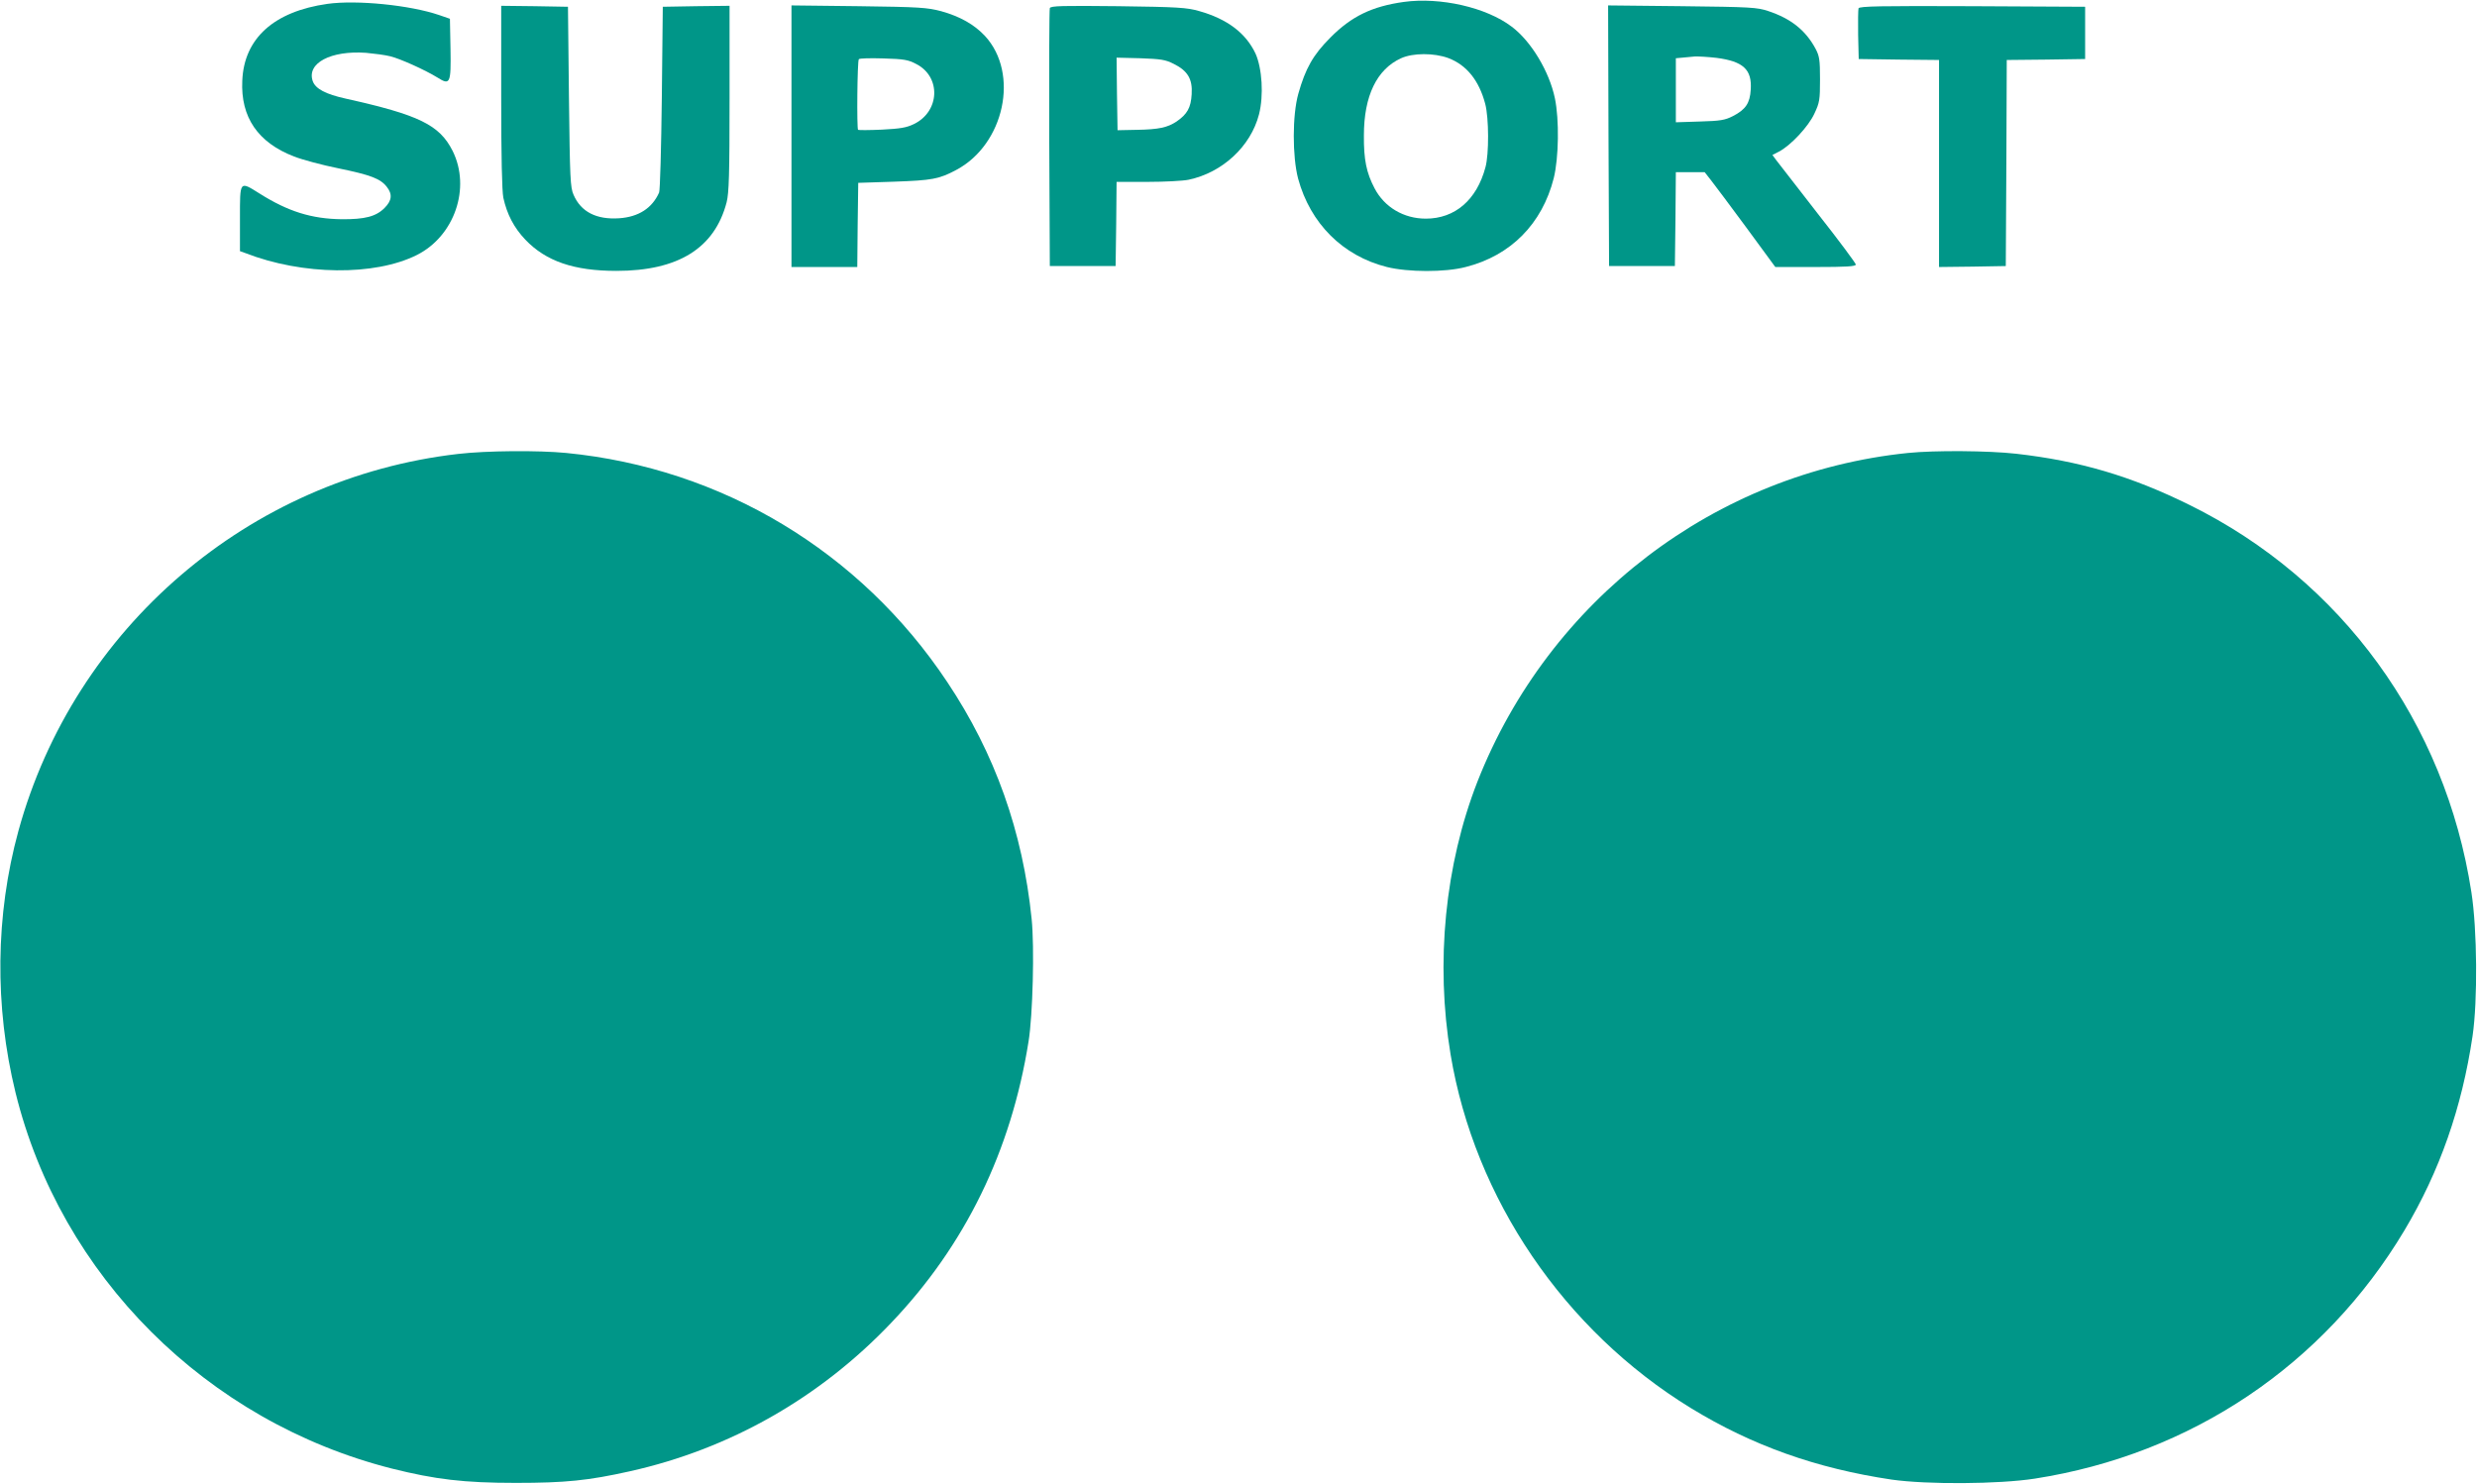
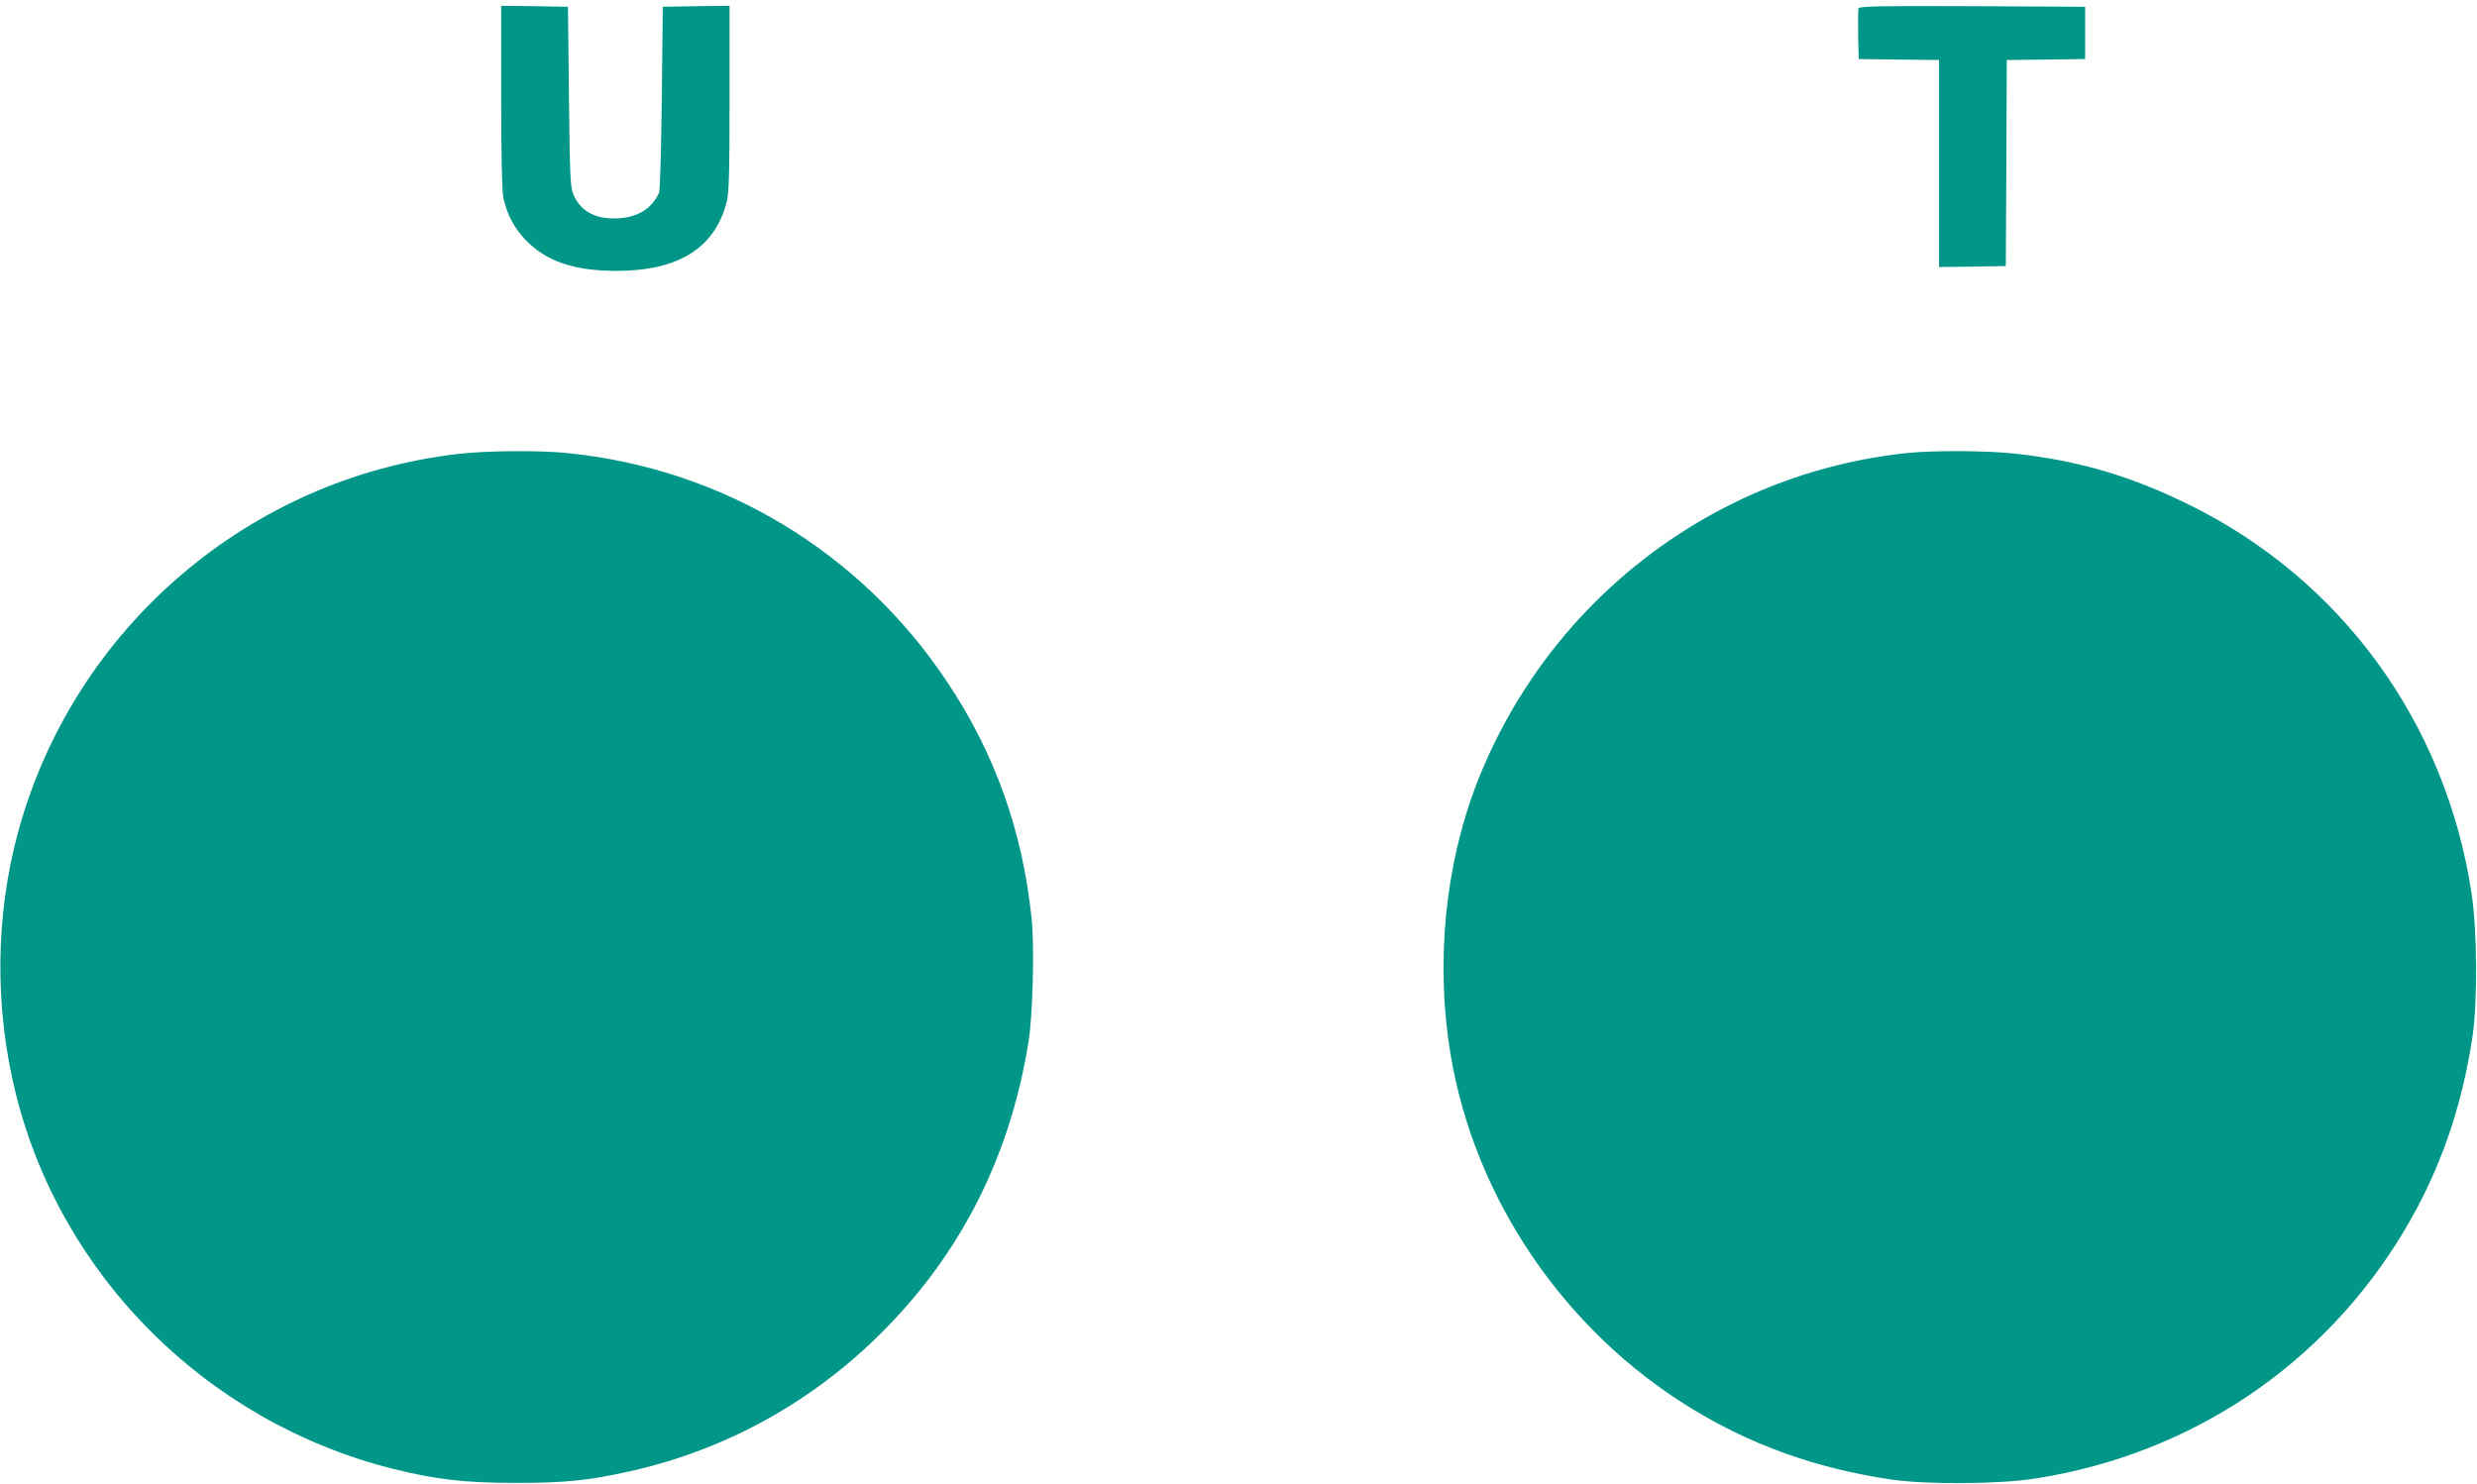
<svg xmlns="http://www.w3.org/2000/svg" version="1.0" width="1280pt" height="767pt" viewBox="0 0 1280 767" preserveAspectRatio="xMidYMid meet">
  <g transform="translate(0,767) scale(0.1,-0.1)" fill="#009688" stroke="none">
-     <path d="M7254 7660 c-164 -23 -270 -74 -379 -184 -90 -90 -129 -160 -166 -291 -31 -111 -31 -323 -1 -438 63 -232 231 -400 459 -457 109 -27 300 -28 407 0 233 59 395 223 455 459 26 105 29 302 6 413 -29 139 -123 295 -223 370 -131 100 -370 154 -558 128z m230 -290 c95 -36 159 -116 191 -237 19 -72 20 -260 1 -328 -45 -168 -157 -265 -308 -265 -114 0 -214 59 -265 157 -42 80 -56 148 -55 273 0 205 67 342 192 399 62 28 170 28 244 1z" />
-     <path d="M1692 7650 c-276 -39 -431 -178 -440 -397 -9 -189 81 -320 268 -392 41 -16 144 -44 229 -61 165 -34 217 -53 250 -96 30 -38 26 -71 -12 -109 -44 -44 -101 -59 -222 -58 -155 2 -277 40 -424 133 -104 65 -101 68 -101 -129 l0 -169 28 -10 c295 -115 668 -119 886 -10 195 98 280 347 185 538 -68 135 -174 186 -551 270 -105 23 -158 51 -172 91 -32 93 94 159 276 146 42 -4 98 -11 125 -18 50 -12 181 -71 244 -110 65 -41 70 -31 67 147 l-3 157 -55 19 c-152 52 -427 79 -578 58z" />
    <path d="M2590 7171 c0 -312 4 -488 11 -523 19 -86 55 -155 114 -217 106 -111 251 -161 470 -161 320 0 508 117 570 355 12 49 15 140 15 537 l0 478 -172 -2 -173 -3 -5 -470 c-3 -258 -9 -479 -14 -490 -36 -81 -106 -126 -206 -133 -118 -8 -198 33 -236 121 -17 38 -19 83 -24 507 l-5 465 -172 3 -173 2 0 -469z" />
-     <path d="M4090 6966 l0 -676 170 0 170 0 2 218 3 217 185 6 c197 7 232 13 322 61 248 132 327 498 148 692 -55 59 -129 101 -226 128 -72 19 -111 22 -426 26 l-348 4 0 -676z m645 373 c129 -66 122 -245 -12 -310 -39 -19 -70 -24 -166 -29 -65 -3 -121 -3 -123 -1 -7 8 -4 357 4 365 4 5 61 6 128 4 105 -3 128 -7 169 -29z" />
-     <path d="M5425 7628 c-3 -7 -4 -310 -3 -673 l3 -660 170 0 170 0 3 218 2 217 160 0 c87 0 183 5 212 11 175 37 321 172 364 338 25 98 16 238 -18 314 -50 106 -146 179 -292 220 -63 18 -110 21 -418 25 -286 3 -349 2 -353 -10z m640 -288 c73 -36 98 -79 93 -157 -4 -70 -23 -103 -78 -141 -47 -31 -91 -41 -205 -43 l-100 -2 -3 188 -2 187 122 -3 c107 -4 130 -7 173 -29z" />
-     <path d="M8312 6968 l3 -673 170 0 170 0 3 243 2 242 75 0 74 0 33 -42 c19 -24 101 -134 183 -245 l149 -203 208 0 c160 0 208 3 208 13 0 6 -88 125 -196 262 -107 138 -204 262 -215 277 l-20 27 33 17 c61 31 154 131 184 197 27 57 29 72 29 177 0 101 -3 120 -23 158 -51 95 -127 156 -245 195 -57 19 -90 21 -445 25 l-382 4 2 -674z m558 403 c138 -18 184 -60 177 -164 -4 -70 -26 -103 -92 -137 -41 -21 -65 -25 -171 -28 l-124 -4 0 165 0 166 33 3 c17 2 47 4 64 6 18 1 69 -2 113 -7z" />
    <path d="M9604 7627 c-2 -7 -3 -69 -2 -138 l3 -124 208 -3 207 -2 0 -535 0 -535 173 2 172 3 3 532 2 533 203 2 202 3 0 135 0 135 -583 3 c-474 2 -584 0 -588 -11z" />
    <path d="M2368 5324 c-1081 -124 -1985 -899 -2273 -1949 -119 -434 -124 -906 -15 -1351 233 -948 987 -1701 1945 -1944 224 -56 372 -74 640 -74 257 0 375 12 590 60 516 115 981 379 1350 767 382 400 620 888 710 1454 22 134 31 490 16 634 -46 451 -189 854 -436 1224 -449 675 -1164 1105 -1969 1184 -144 14 -412 12 -558 -5z" />
    <path d="M9860 5329 c-996 -102 -1855 -758 -2225 -1698 -168 -430 -218 -935 -139 -1411 124 -745 587 -1426 1241 -1827 317 -194 649 -312 1038 -370 182 -26 553 -24 740 5 808 126 1494 587 1910 1283 182 305 297 634 352 1004 27 183 24 552 -6 744 -135 877 -671 1614 -1456 2001 -303 150 -570 228 -897 265 -143 16 -420 18 -558 4z" />
  </g>
</svg>